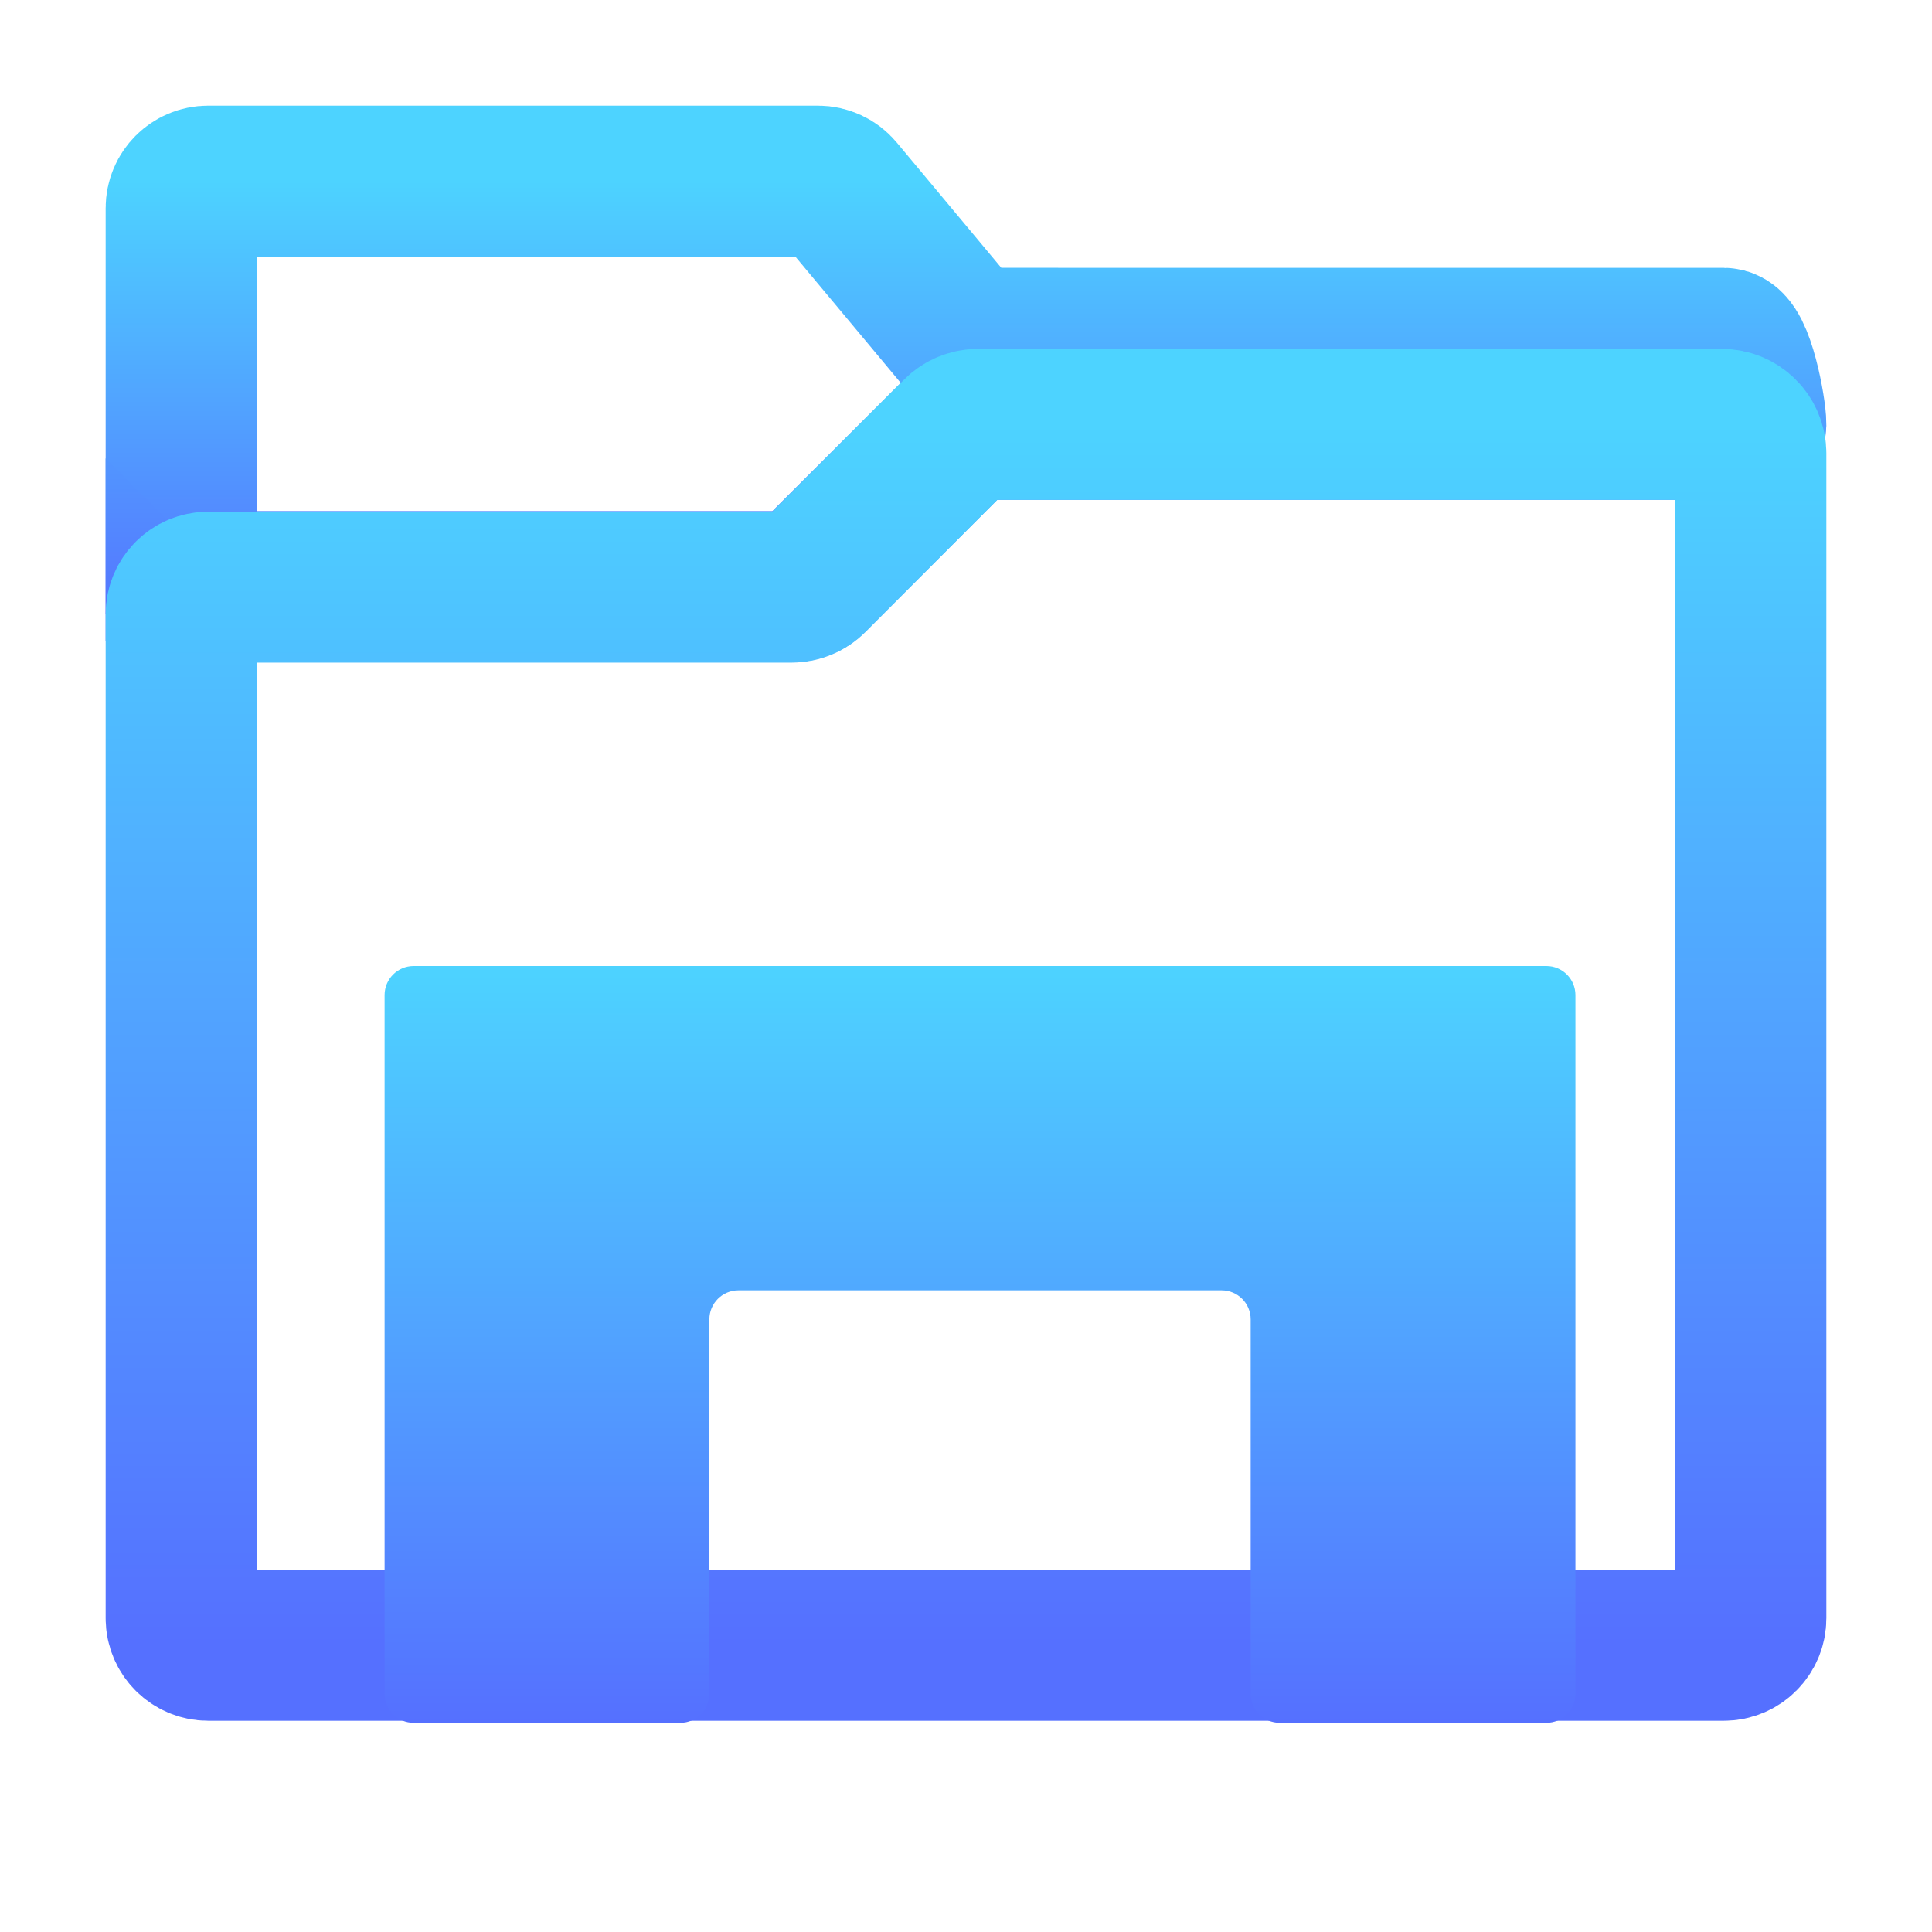
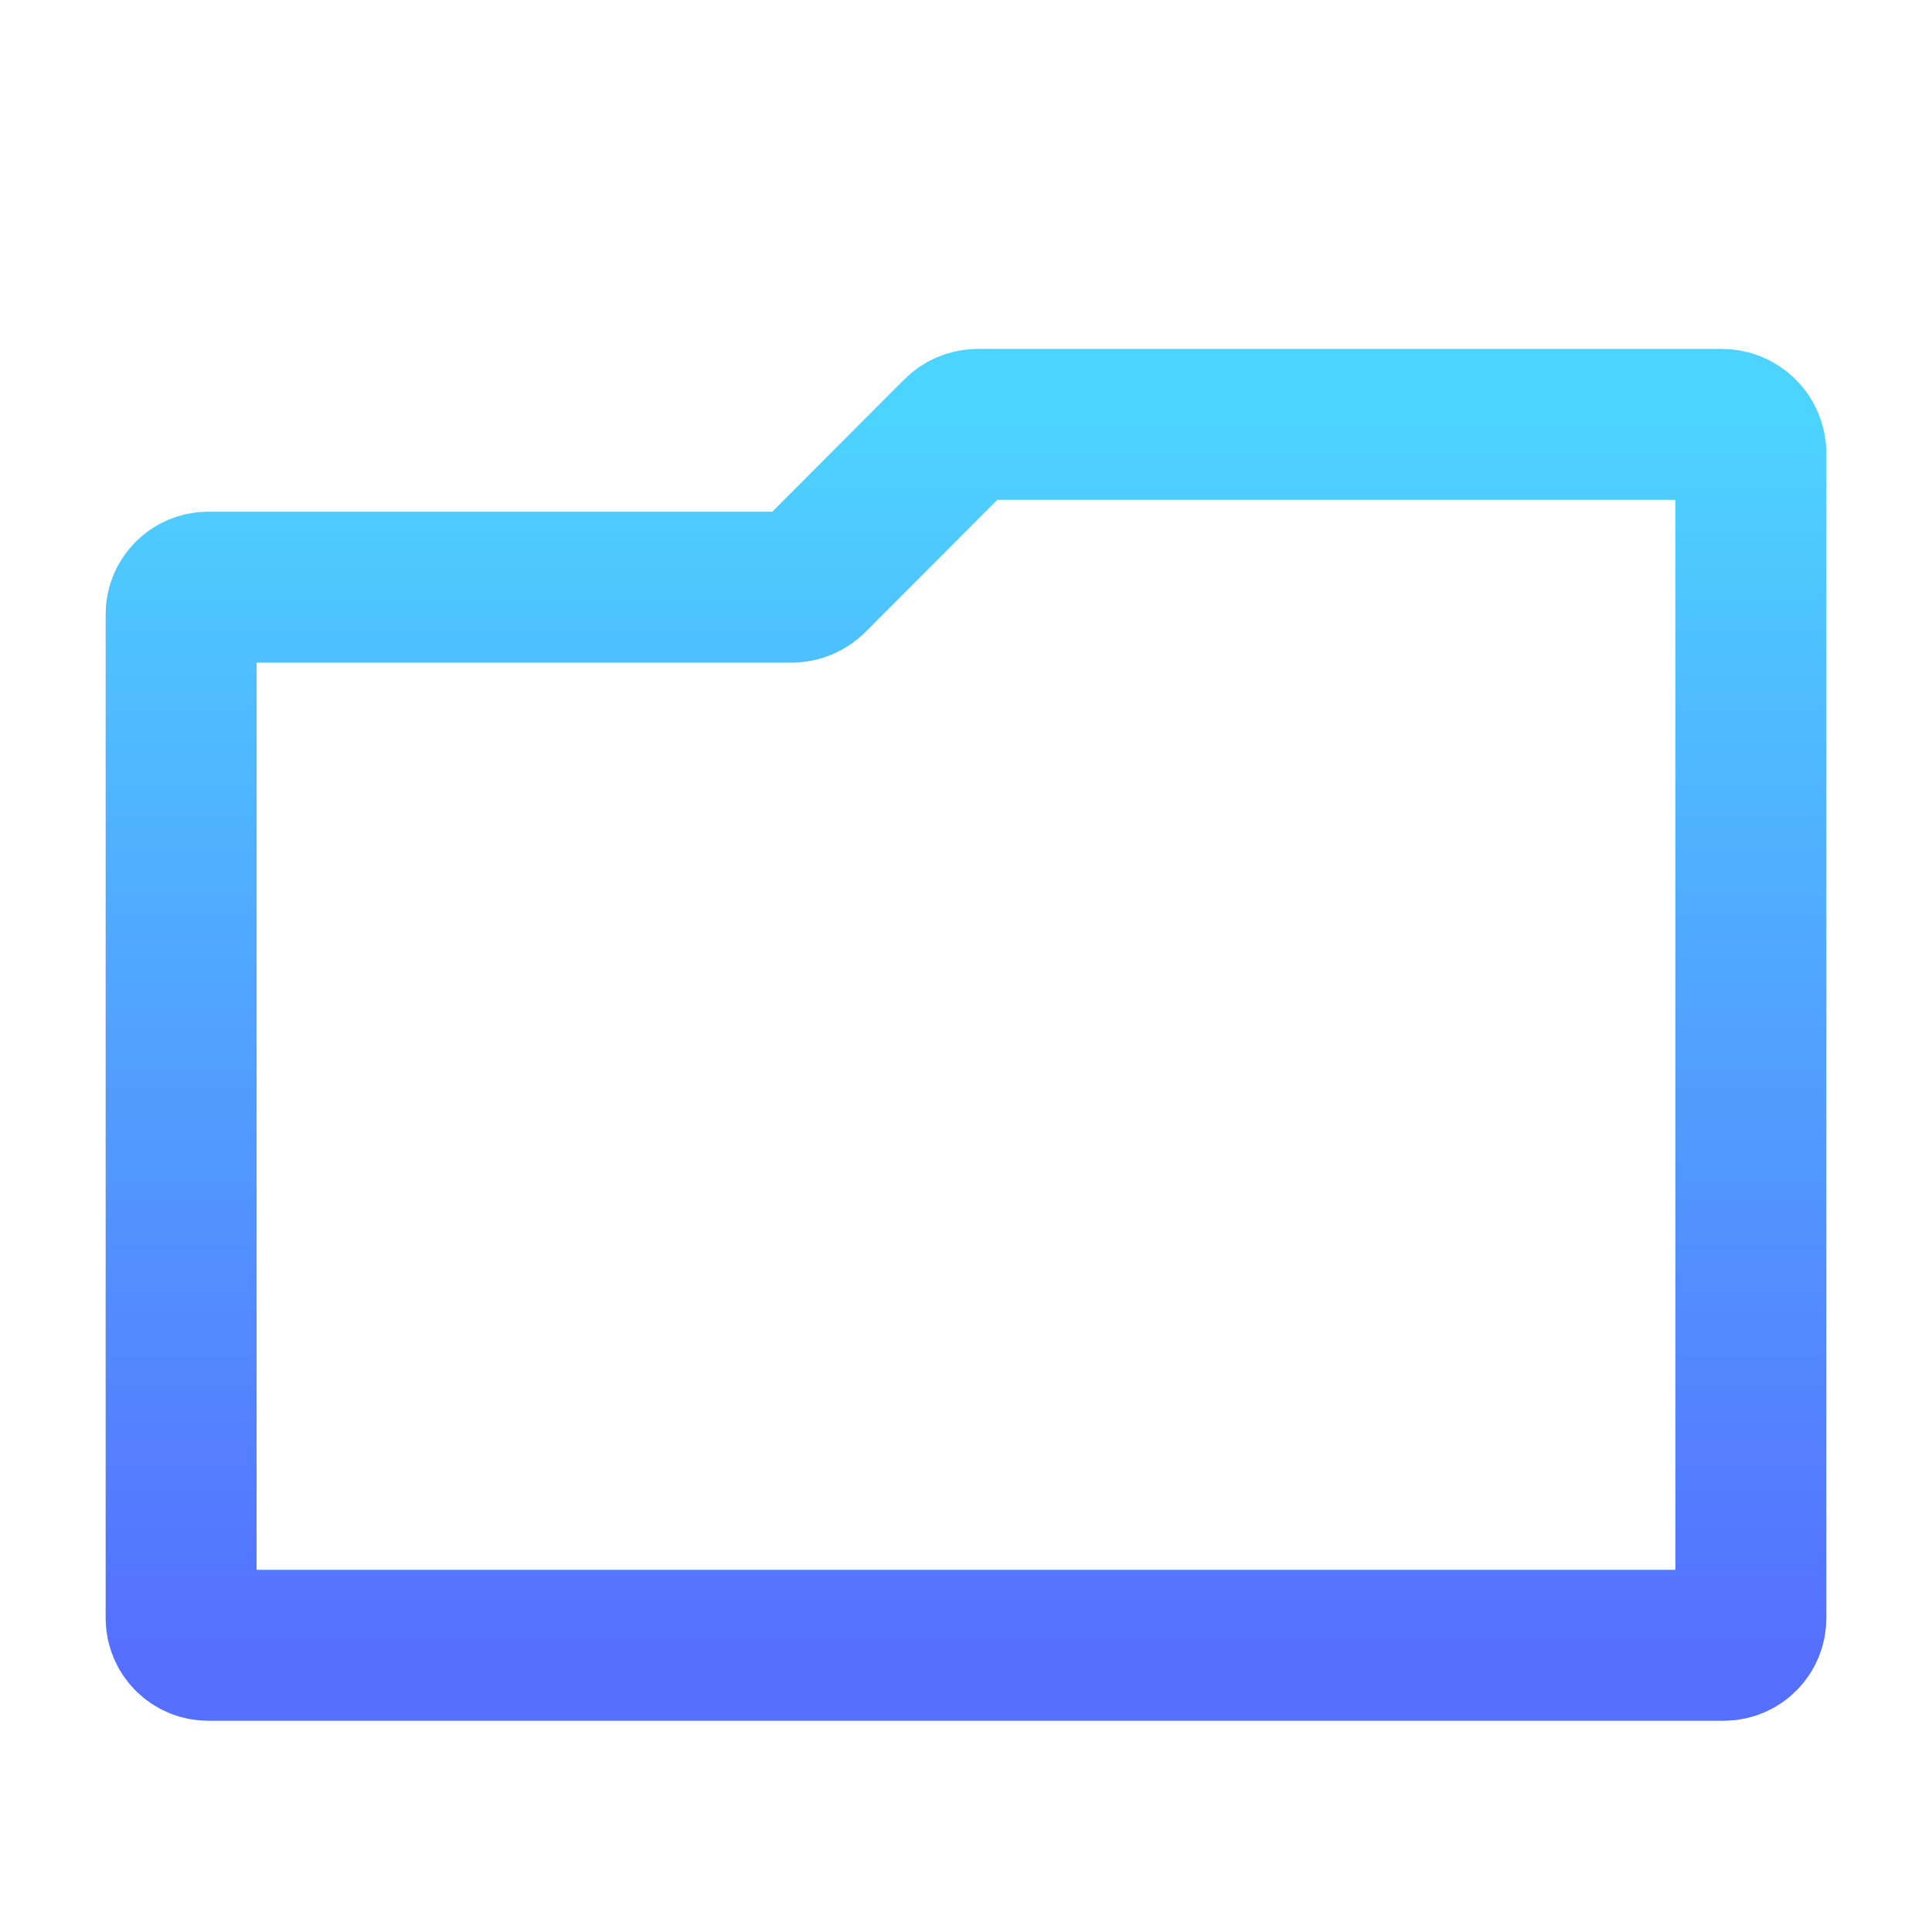
<svg xmlns="http://www.w3.org/2000/svg" width="64" height="64" viewBox="0 0 64 64" fill="none">
-   <path d="M6 6.895C6 6.401 6.401 6 6.897 6H27.097C27.363 6 27.616 6.118 27.786 6.322L31.731 11.05C31.901 11.254 32.154 11.372 32.42 11.372L57.103 11.373C57.599 11.373 58 13.564 58 14.059C57.996 14.166 57.677 14.257 57.586 14.199C57.447 14.11 57.281 14.059 57.103 14.059L32.371 14.058C32.134 14.058 31.905 14.153 31.737 14.321L26.883 19.168C26.715 19.336 26.487 19.431 26.249 19.431L6.897 19.43C6.401 19.43 6 19.831 6 20.326V6.895Z" stroke="url(#paint0_linear_1005_194)" stroke-width="5" />
-   <path d="M6 21.22V21.232L6.001 21.227L6.002 21.222L6.001 21.221L6 21.22Z" stroke="url(#paint1_linear_1005_194)" stroke-width="5" />
  <path d="M32.4 14.058C32.144 14.058 31.898 14.16 31.718 14.341L26.903 19.168C26.722 19.349 26.477 19.451 26.221 19.451H6.899C6.402 19.451 6 19.853 6 20.349V21.246C6 21.247 6 21.248 6.001 21.248V21.248V21.248C6.001 21.249 6.002 21.25 6.002 21.25C6.001 21.253 6 21.256 6 21.259V53.604C6 54.099 6.401 54.502 6.897 54.502H57.103C57.599 54.502 58 54.099 58 53.604V21.259V21.248V15.021C58 14.49 57.569 14.058 57.037 14.058L32.4 14.058Z" stroke="url(#paint2_linear_1005_194)" stroke-width="5" stroke-linejoin="round" />
-   <path d="M13.703 32C13.171 32 12.74 32.431 12.74 32.963V56.107C12.74 56.639 13.171 57.07 13.703 57.07H22.536C23.068 57.07 23.499 56.639 23.499 56.107V43.707C23.499 43.175 23.93 42.744 24.462 42.744H40.467C40.999 42.744 41.43 43.175 41.43 43.707V56.107C41.43 56.639 41.861 57.07 42.393 57.07H51.225C51.757 57.07 52.188 56.639 52.188 56.107V32.963C52.188 32.431 51.757 32 51.225 32H13.703Z" fill="url(#paint3_linear_1005_194)" />
  <defs>
    <linearGradient id="paint0_linear_1005_194" x1="32" y1="21.232" x2="32" y2="6" gradientUnits="userSpaceOnUse">
      <stop stop-color="#5570FF" />
      <stop offset="1" stop-color="#4DD3FF" />
    </linearGradient>
    <linearGradient id="paint1_linear_1005_194" x1="33.002" y1="21.232" x2="33.002" y2="5.412" gradientUnits="userSpaceOnUse">
      <stop stop-color="#5570FF" />
      <stop offset="1" stop-color="#4DD3FF" />
    </linearGradient>
    <linearGradient id="paint2_linear_1005_194" x1="32" y1="54.502" x2="32" y2="14.058" gradientUnits="userSpaceOnUse">
      <stop stop-color="#5570FF" />
      <stop offset="1" stop-color="#4DD3FF" />
    </linearGradient>
    <linearGradient id="paint3_linear_1005_194" x1="32.464" y1="57.07" x2="32.464" y2="32" gradientUnits="userSpaceOnUse">
      <stop stop-color="#5570FF" />
      <stop offset="1" stop-color="#4DD3FF" />
    </linearGradient>
  </defs>
</svg>